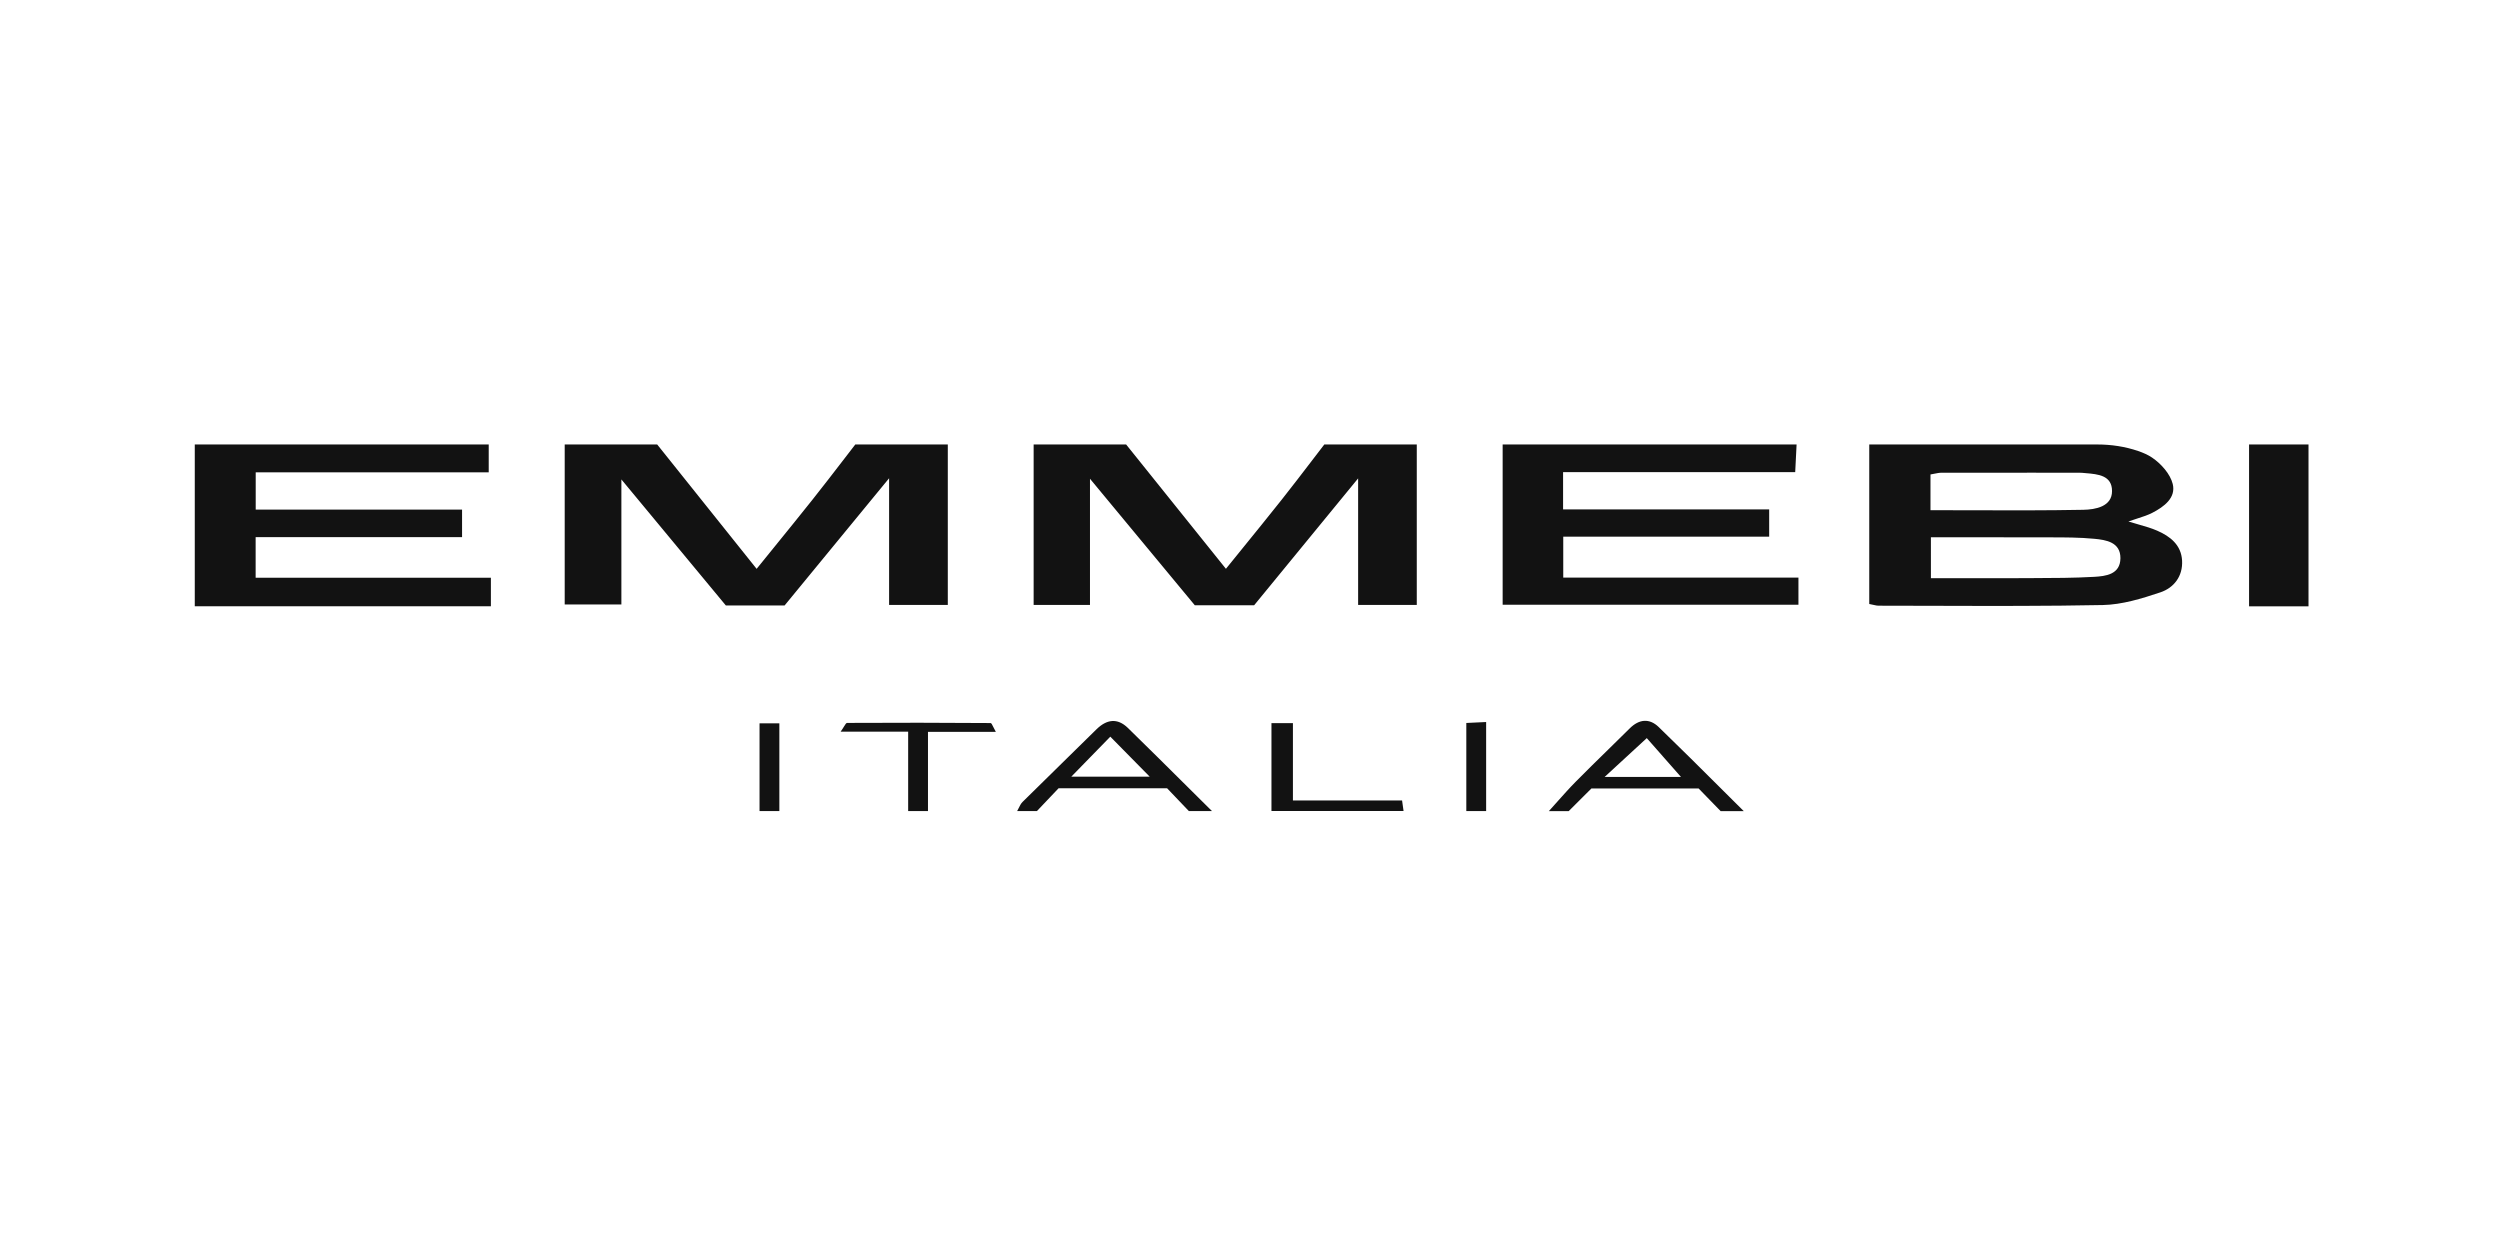
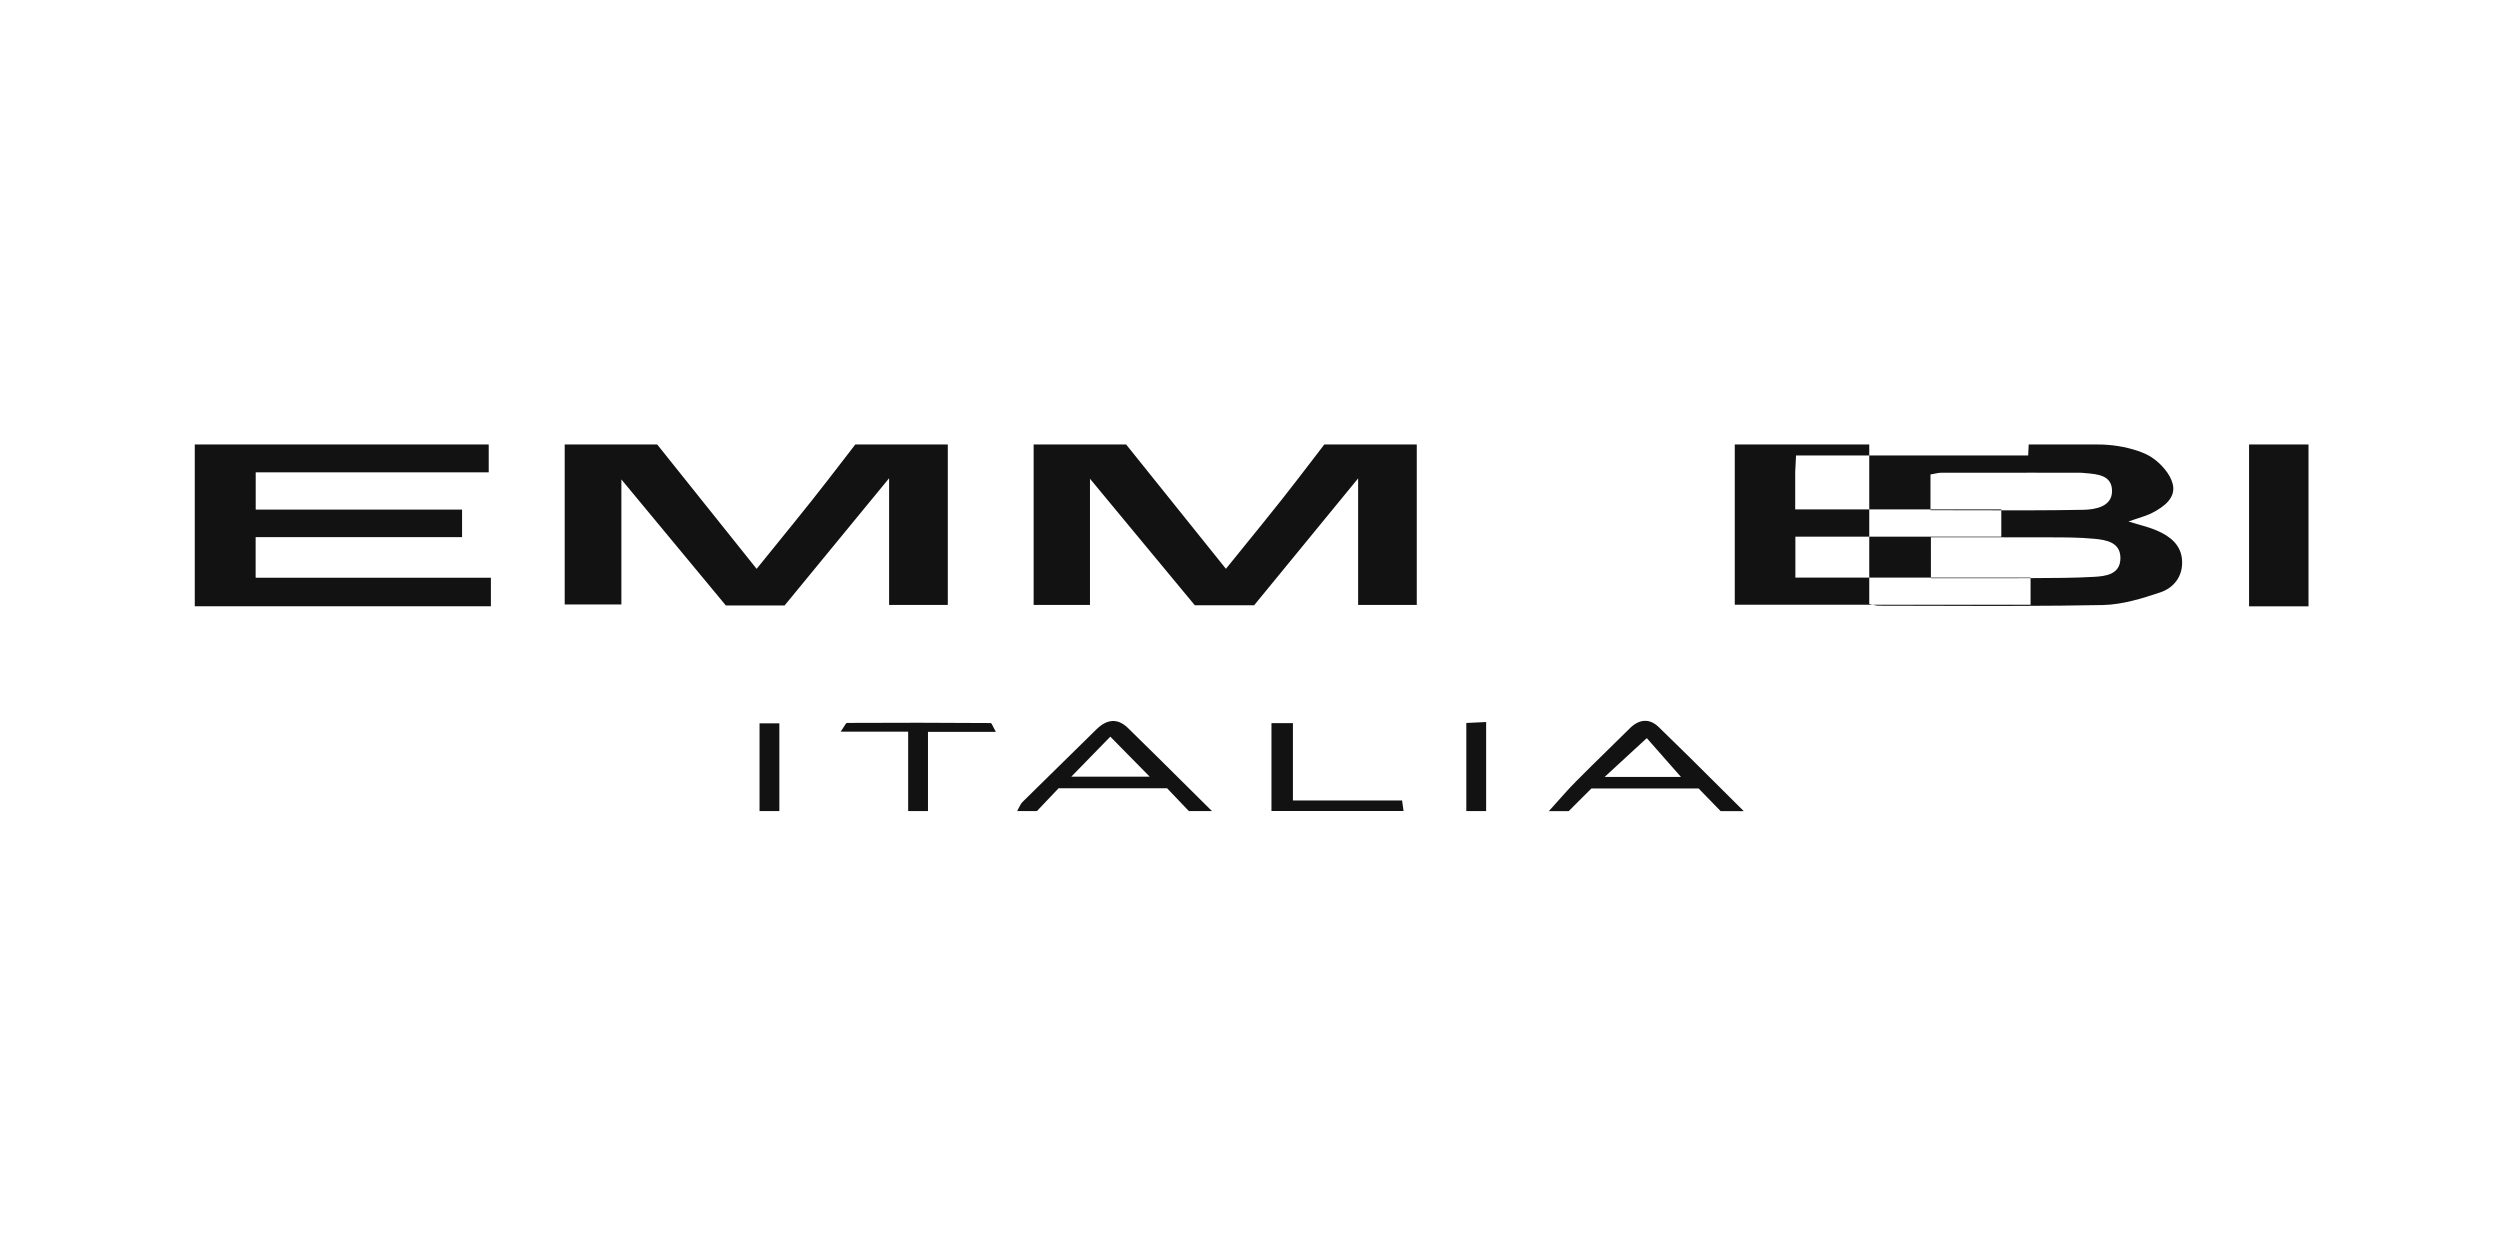
<svg xmlns="http://www.w3.org/2000/svg" fill="none" height="112" viewBox="0 0 225 112" width="225">
-   <path clip-rule="evenodd" d="m85.302 54.443v-14.44-.003h-8.323c-.334.432-.667.865-1 1.298l-0.0 0-0.0 0-0.0 0h-0v0l-0.0 0-0.0 0-0.0 0-0.0 0-0.0 0-0.0 0-0.0 0c-.947 1.231-1.895 2.461-2.86 3.677-1.139 1.433-2.292 2.854-3.46 4.293-.518.638-1.039 1.28-1.563 1.928-3.011-3.763-5.981-7.479-8.95-11.194h-8.323v14.401h5.101v-11.254c3.231 3.897 6.367 7.681 9.402 11.343h5.288c1.803-2.194 3.622-4.41 5.489-6.683l3.916-4.767v11.399zm42.208 0v-14.44h-8.322c-.358.465-.714.93-1.071 1.396v0.0.001l-.001.001-.001.001-.002.002v.001c-.916 1.197-1.833 2.395-2.769 3.577-1.166 1.471-2.35 2.929-3.546 4.402l-.002.002-.001.002-.01.013-.002.002-.004.005c-.48.591-.962 1.185-1.446 1.784-1.185-1.476-2.364-2.945-3.539-4.408-1.82-2.268-3.631-4.524-5.441-6.78h-8.326v14.44h5.071v-11.358l1.003 1.21.007.009.004.005c2.909 3.512 5.707 6.888 8.418 10.16h5.344c3.053-3.727 6.109-7.455 9.357-11.417v11.39zm61.242-14.44c1.251 0 2.499.184 3.682.589.446.152.871.336 1.249.589.811.547 1.641 1.474 1.864 2.381.303 1.24-.782 2.045-1.828 2.586-.407.211-.847.353-1.356.516-.251.081-.518.167-.805.269.325.102.633.19.925.274.602.172 1.142.327 1.652.549 1.18.511 2.175 1.284 2.253 2.696.077 1.409-.734 2.452-1.962 2.862-1.668.559-3.433 1.103-5.166 1.139-5.05.1-10.101.085-15.152.07-1.684-.005-3.368-.01-5.052-.011-.118 0-.235-.026-.418-.067-.108-.024-.238-.053-.405-.085v-14.357zm-14.97 12.035c.822 0 1.638.001 2.45.002 1.817.003 3.616.005 5.412-.005.462-.003.923-.004 1.385-.006 1.81-.006 3.621-.011 5.428-.113 1.05-.059 2.369-.208 2.381-1.677.009-1.45-1.296-1.647-2.348-1.748-1.323-.127-2.66-.128-3.993-.129-.296-0-.592-.001-.888-.002-2.356-.011-4.714-.009-7.104-.007h-.001-.002-.002-.001-.002-.002-.001-.002-.002c-.897.001-1.799.001-2.708.001zm3.74-6.113c3.359.01 6.669.02 9.978-.043 1.088-.021 2.586-.285 2.583-1.685 0-1.414-1.254-1.52-2.368-1.614-.113-.01-.225-.019-.334-.03-.098-.009-.199-.009-.297-.009-1.369 0-2.739-.001-4.108-.001-2.738-.001-5.477-.003-8.216.001-.219 0-.44.045-.673.092-.111.023-.225.046-.343.065v3.213l.003.003c1.266 0 2.523.004 3.773.007h.001zm-133.537-3.417v-2.506h-26.455v14.562h26.651v-2.568h-21.173v-3.653h18.578v-2.476h-18.572v-3.359zm117.659-1.516-.001.01c-.024.468-.049.956-.074 1.492h-20.891v3.353h18.548v2.455h-18.533v3.68h21.167v2.443h-26.621v-14.422h26.454c-.016.327-.032.653-.049.989zm40.772 13.576h5.35v-14.565h-5.35zm-63.016 18.429c.254-.279.505-.56.755-.842v-0-0c.552-.619 1.103-1.239 1.686-1.827.962-.973 1.941-1.932 2.92-2.89.641-.628 1.282-1.255 1.919-1.887.838-.832 1.762-.927 2.598-.122 1.874 1.809 3.718 3.647 5.563 5.485.698.696 1.397 1.391 2.097 2.086h-2.081c-.412-.424-.824-.848-1.223-1.258l-.003-.004-.023-.023-.014-.014-.252-.26-.468-.481h-9.645c-.351.349-.686.683-1.013 1.01l-.009.009c-.347.346-.685.684-1.023 1.02h-1.784zm11.887-3.074c-.532-.604-1.069-1.214-1.587-1.801l-.025-.029c-.515-.585-1.011-1.148-1.464-1.663-1.293 1.192-2.491 2.295-3.793 3.493zm-59.602 2.801c-.045.092-.09.185-.141.272h1.78c.389-.411.779-.821 1.174-1.236.257-.27.515-.542.776-.817h9.765c.603.633 1.281 1.343 1.959 2.054h2.08c-.719-.713-1.437-1.426-2.156-2.139-1.796-1.784-3.591-3.568-5.403-5.336-.951-.93-1.917-.788-2.841.122-1.031 1.018-2.066 2.032-3.101 3.045-1.183 1.158-2.366 2.317-3.542 3.482-.151.149-.25.351-.35.554zm11.79-2.825h-7.056c.559-.573 1.087-1.114 1.592-1.633l.004-.004.01-.01c.664-.681 1.291-1.324 1.904-1.952 1.228 1.246 2.402 2.437 3.546 3.6zm10.957 3.094v-7.913h1.932v6.964h9.824c.056.395.095.672.133.948zm-32.697-7.143v7.146h1.784v-7.125h6.108c-.092-.162-.165-.312-.227-.438-.104-.215-.174-.358-.243-.358-4.307-.033-8.611-.036-12.918-.012-.08 0-.159.129-.287.337l-0.0 0c-.077.126-.172.28-.295.451zm-13.376 7.146v-7.895h1.783v7.895zm63.61-7.928v7.928h1.784v-8.014c-.549.026-.963.046-1.413.068z" fill="#121212" fill-rule="evenodd" />
+   <path clip-rule="evenodd" d="m85.302 54.443v-14.44-.003h-8.323c-.334.432-.667.865-1 1.298l-0.0 0-0.0 0-0.0 0h-0v0l-0.0 0-0.0 0-0.0 0-0.0 0-0.0 0-0.0 0-0.0 0c-.947 1.231-1.895 2.461-2.86 3.677-1.139 1.433-2.292 2.854-3.46 4.293-.518.638-1.039 1.28-1.563 1.928-3.011-3.763-5.981-7.479-8.95-11.194h-8.323v14.401h5.101v-11.254c3.231 3.897 6.367 7.681 9.402 11.343h5.288c1.803-2.194 3.622-4.41 5.489-6.683l3.916-4.767v11.399zm42.208 0v-14.44h-8.322c-.358.465-.714.93-1.071 1.396v0.0.001l-.001.001-.001.001-.002.002v.001c-.916 1.197-1.833 2.395-2.769 3.577-1.166 1.471-2.35 2.929-3.546 4.402l-.002.002-.001.002-.01.013-.002.002-.004.005c-.48.591-.962 1.185-1.446 1.784-1.185-1.476-2.364-2.945-3.539-4.408-1.82-2.268-3.631-4.524-5.441-6.78h-8.326v14.44h5.071v-11.358l1.003 1.21.007.009.004.005c2.909 3.512 5.707 6.888 8.418 10.16h5.344c3.053-3.727 6.109-7.455 9.357-11.417v11.39zm61.242-14.44c1.251 0 2.499.184 3.682.589.446.152.871.336 1.249.589.811.547 1.641 1.474 1.864 2.381.303 1.24-.782 2.045-1.828 2.586-.407.211-.847.353-1.356.516-.251.081-.518.167-.805.269.325.102.633.19.925.274.602.172 1.142.327 1.652.549 1.18.511 2.175 1.284 2.253 2.696.077 1.409-.734 2.452-1.962 2.862-1.668.559-3.433 1.103-5.166 1.139-5.05.1-10.101.085-15.152.07-1.684-.005-3.368-.01-5.052-.011-.118 0-.235-.026-.418-.067-.108-.024-.238-.053-.405-.085v-14.357zm-14.97 12.035c.822 0 1.638.001 2.45.002 1.817.003 3.616.005 5.412-.005.462-.003.923-.004 1.385-.006 1.81-.006 3.621-.011 5.428-.113 1.05-.059 2.369-.208 2.381-1.677.009-1.45-1.296-1.647-2.348-1.748-1.323-.127-2.66-.128-3.993-.129-.296-0-.592-.001-.888-.002-2.356-.011-4.714-.009-7.104-.007h-.001-.002-.002-.001-.002-.002-.001-.002-.002c-.897.001-1.799.001-2.708.001zm3.74-6.113c3.359.01 6.669.02 9.978-.043 1.088-.021 2.586-.285 2.583-1.685 0-1.414-1.254-1.52-2.368-1.614-.113-.01-.225-.019-.334-.03-.098-.009-.199-.009-.297-.009-1.369 0-2.739-.001-4.108-.001-2.738-.001-5.477-.003-8.216.001-.219 0-.44.045-.673.092-.111.023-.225.046-.343.065v3.213l.003.003c1.266 0 2.523.004 3.773.007h.001zm-133.537-3.417v-2.506h-26.455v14.562h26.651v-2.568h-21.173v-3.653h18.578v-2.476h-18.572v-3.359zm117.659-1.516-.001.01c-.024.468-.049.956-.074 1.492v3.353h18.548v2.455h-18.533v3.68h21.167v2.443h-26.621v-14.422h26.454c-.016.327-.032.653-.049.989zm40.772 13.576h5.35v-14.565h-5.35zm-63.016 18.429c.254-.279.505-.56.755-.842v-0-0c.552-.619 1.103-1.239 1.686-1.827.962-.973 1.941-1.932 2.92-2.89.641-.628 1.282-1.255 1.919-1.887.838-.832 1.762-.927 2.598-.122 1.874 1.809 3.718 3.647 5.563 5.485.698.696 1.397 1.391 2.097 2.086h-2.081c-.412-.424-.824-.848-1.223-1.258l-.003-.004-.023-.023-.014-.014-.252-.26-.468-.481h-9.645c-.351.349-.686.683-1.013 1.01l-.009.009c-.347.346-.685.684-1.023 1.02h-1.784zm11.887-3.074c-.532-.604-1.069-1.214-1.587-1.801l-.025-.029c-.515-.585-1.011-1.148-1.464-1.663-1.293 1.192-2.491 2.295-3.793 3.493zm-59.602 2.801c-.045.092-.09.185-.141.272h1.78c.389-.411.779-.821 1.174-1.236.257-.27.515-.542.776-.817h9.765c.603.633 1.281 1.343 1.959 2.054h2.08c-.719-.713-1.437-1.426-2.156-2.139-1.796-1.784-3.591-3.568-5.403-5.336-.951-.93-1.917-.788-2.841.122-1.031 1.018-2.066 2.032-3.101 3.045-1.183 1.158-2.366 2.317-3.542 3.482-.151.149-.25.351-.35.554zm11.79-2.825h-7.056c.559-.573 1.087-1.114 1.592-1.633l.004-.004.01-.01c.664-.681 1.291-1.324 1.904-1.952 1.228 1.246 2.402 2.437 3.546 3.6zm10.957 3.094v-7.913h1.932v6.964h9.824c.056.395.095.672.133.948zm-32.697-7.143v7.146h1.784v-7.125h6.108c-.092-.162-.165-.312-.227-.438-.104-.215-.174-.358-.243-.358-4.307-.033-8.611-.036-12.918-.012-.08 0-.159.129-.287.337l-0.0 0c-.077.126-.172.28-.295.451zm-13.376 7.146v-7.895h1.783v7.895zm63.61-7.928v7.928h1.784v-8.014c-.549.026-.963.046-1.413.068z" fill="#121212" fill-rule="evenodd" />
</svg>